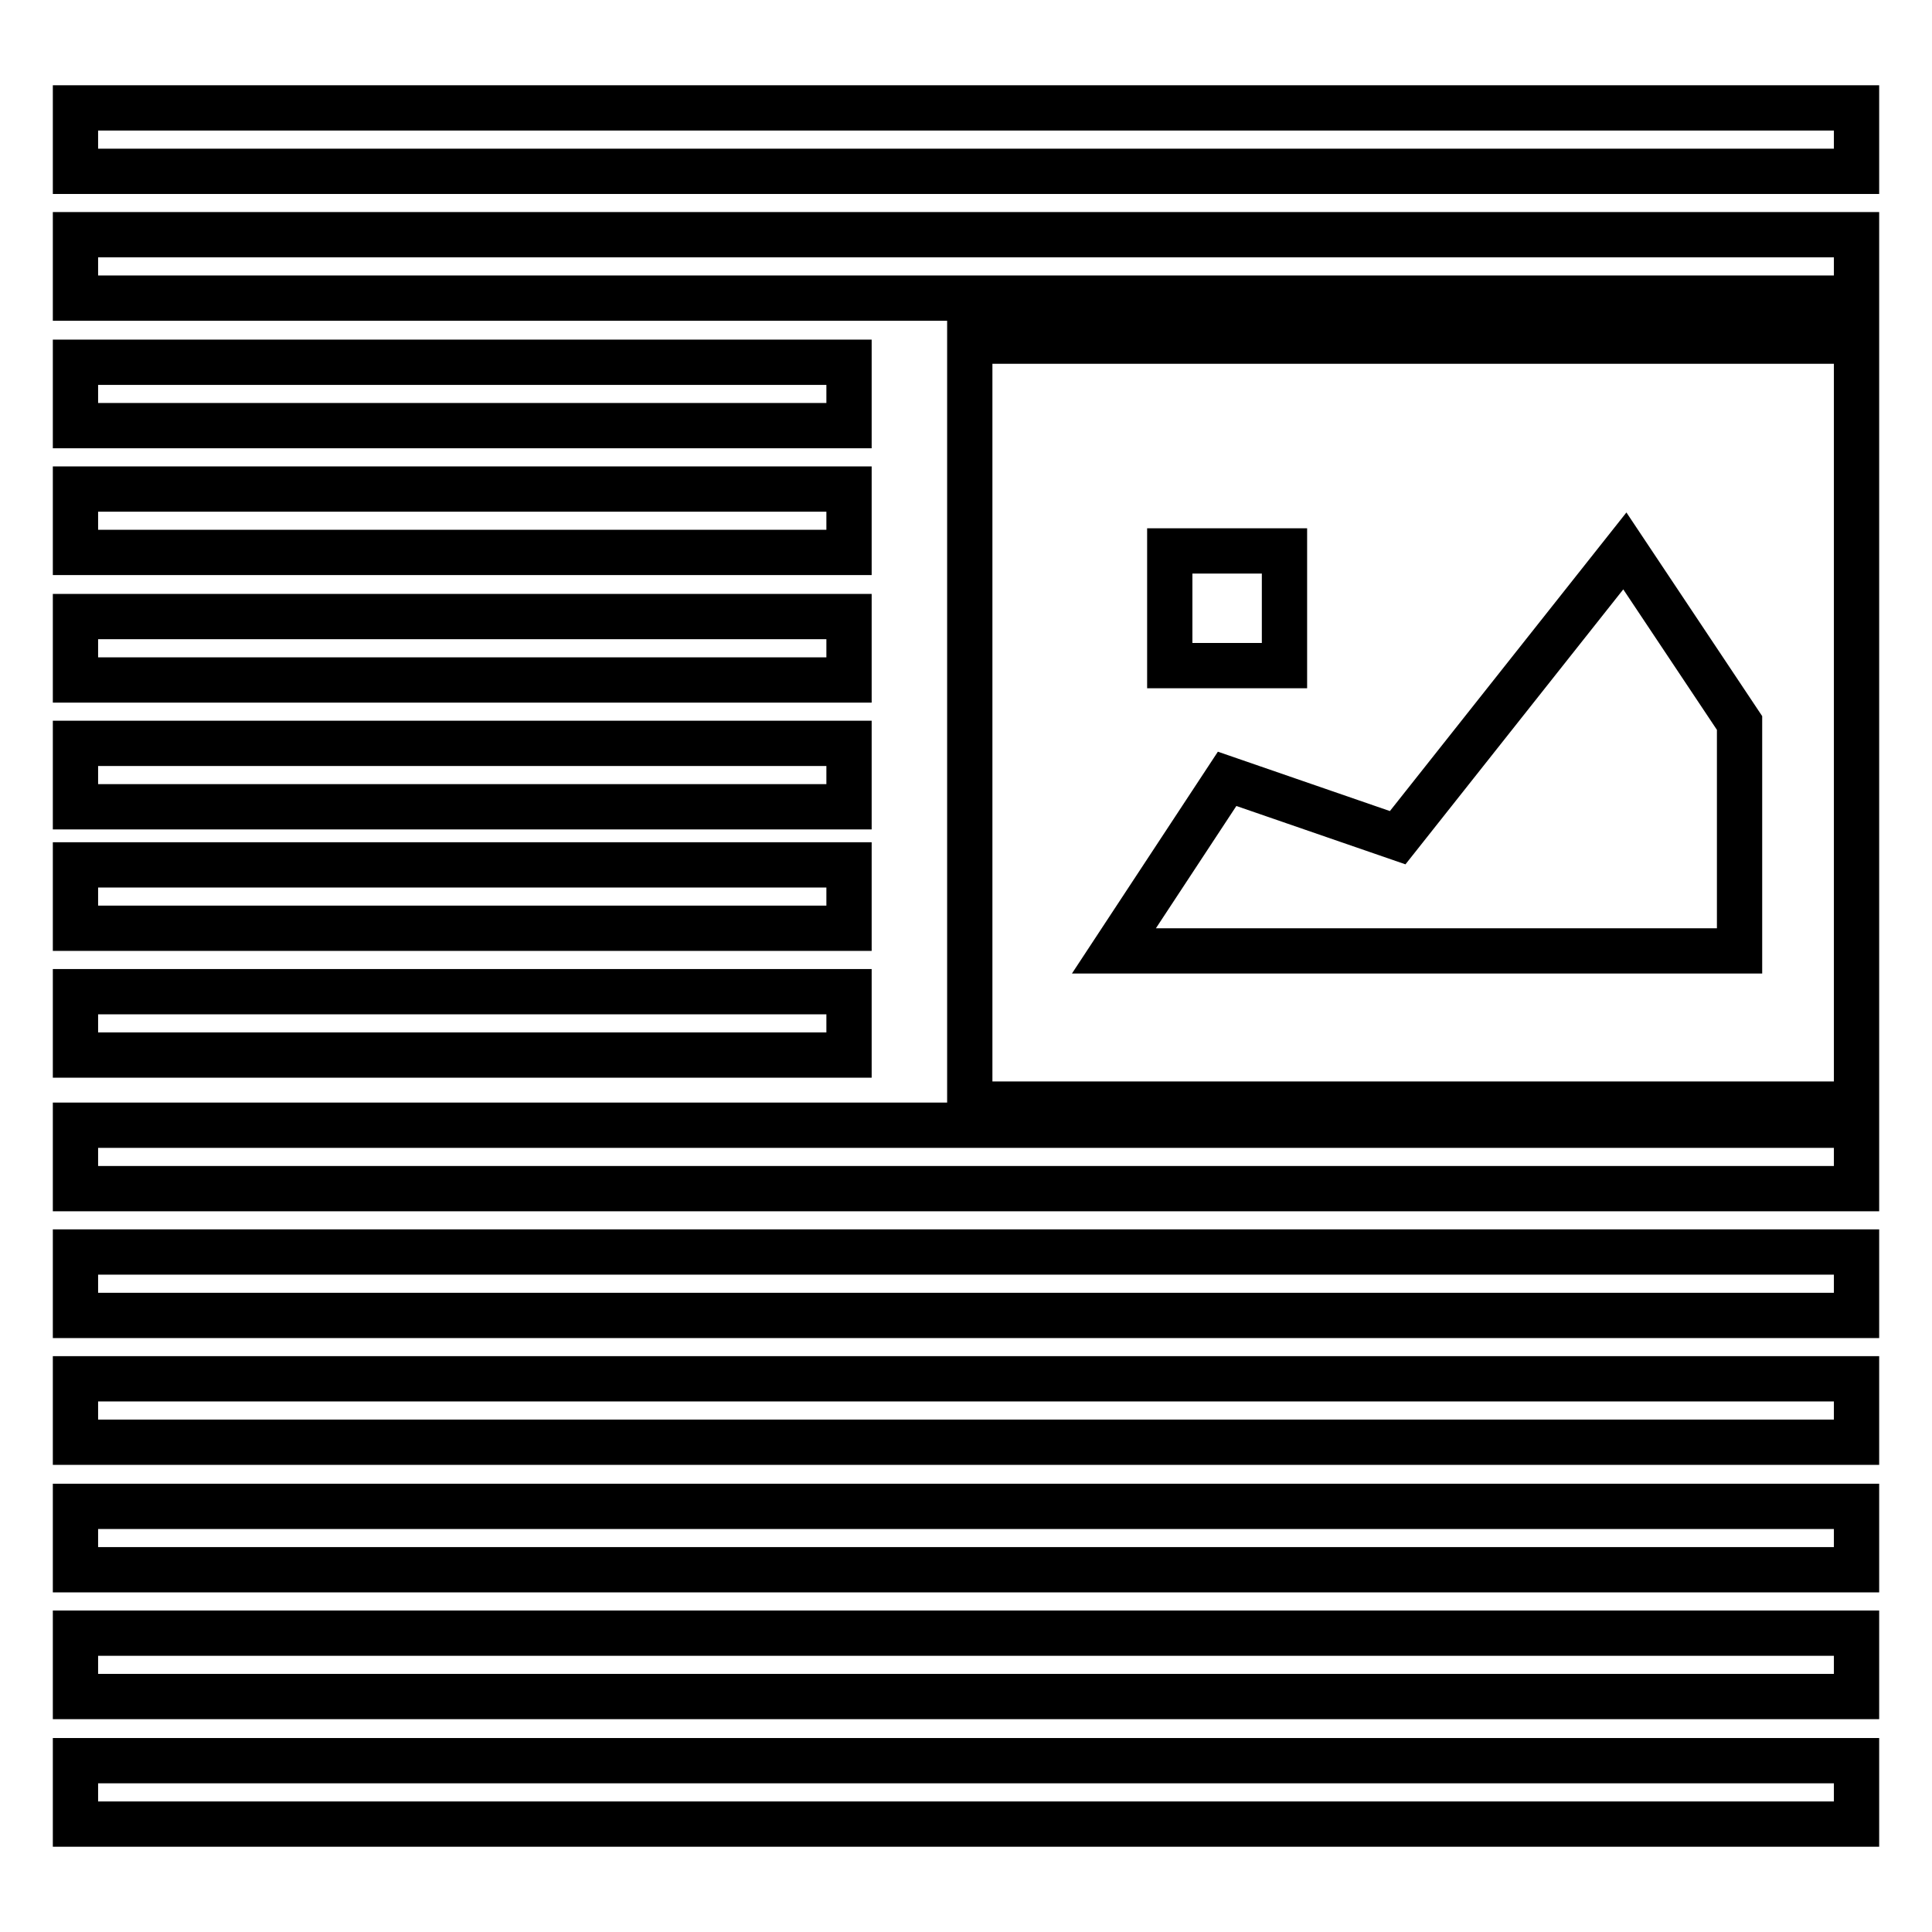
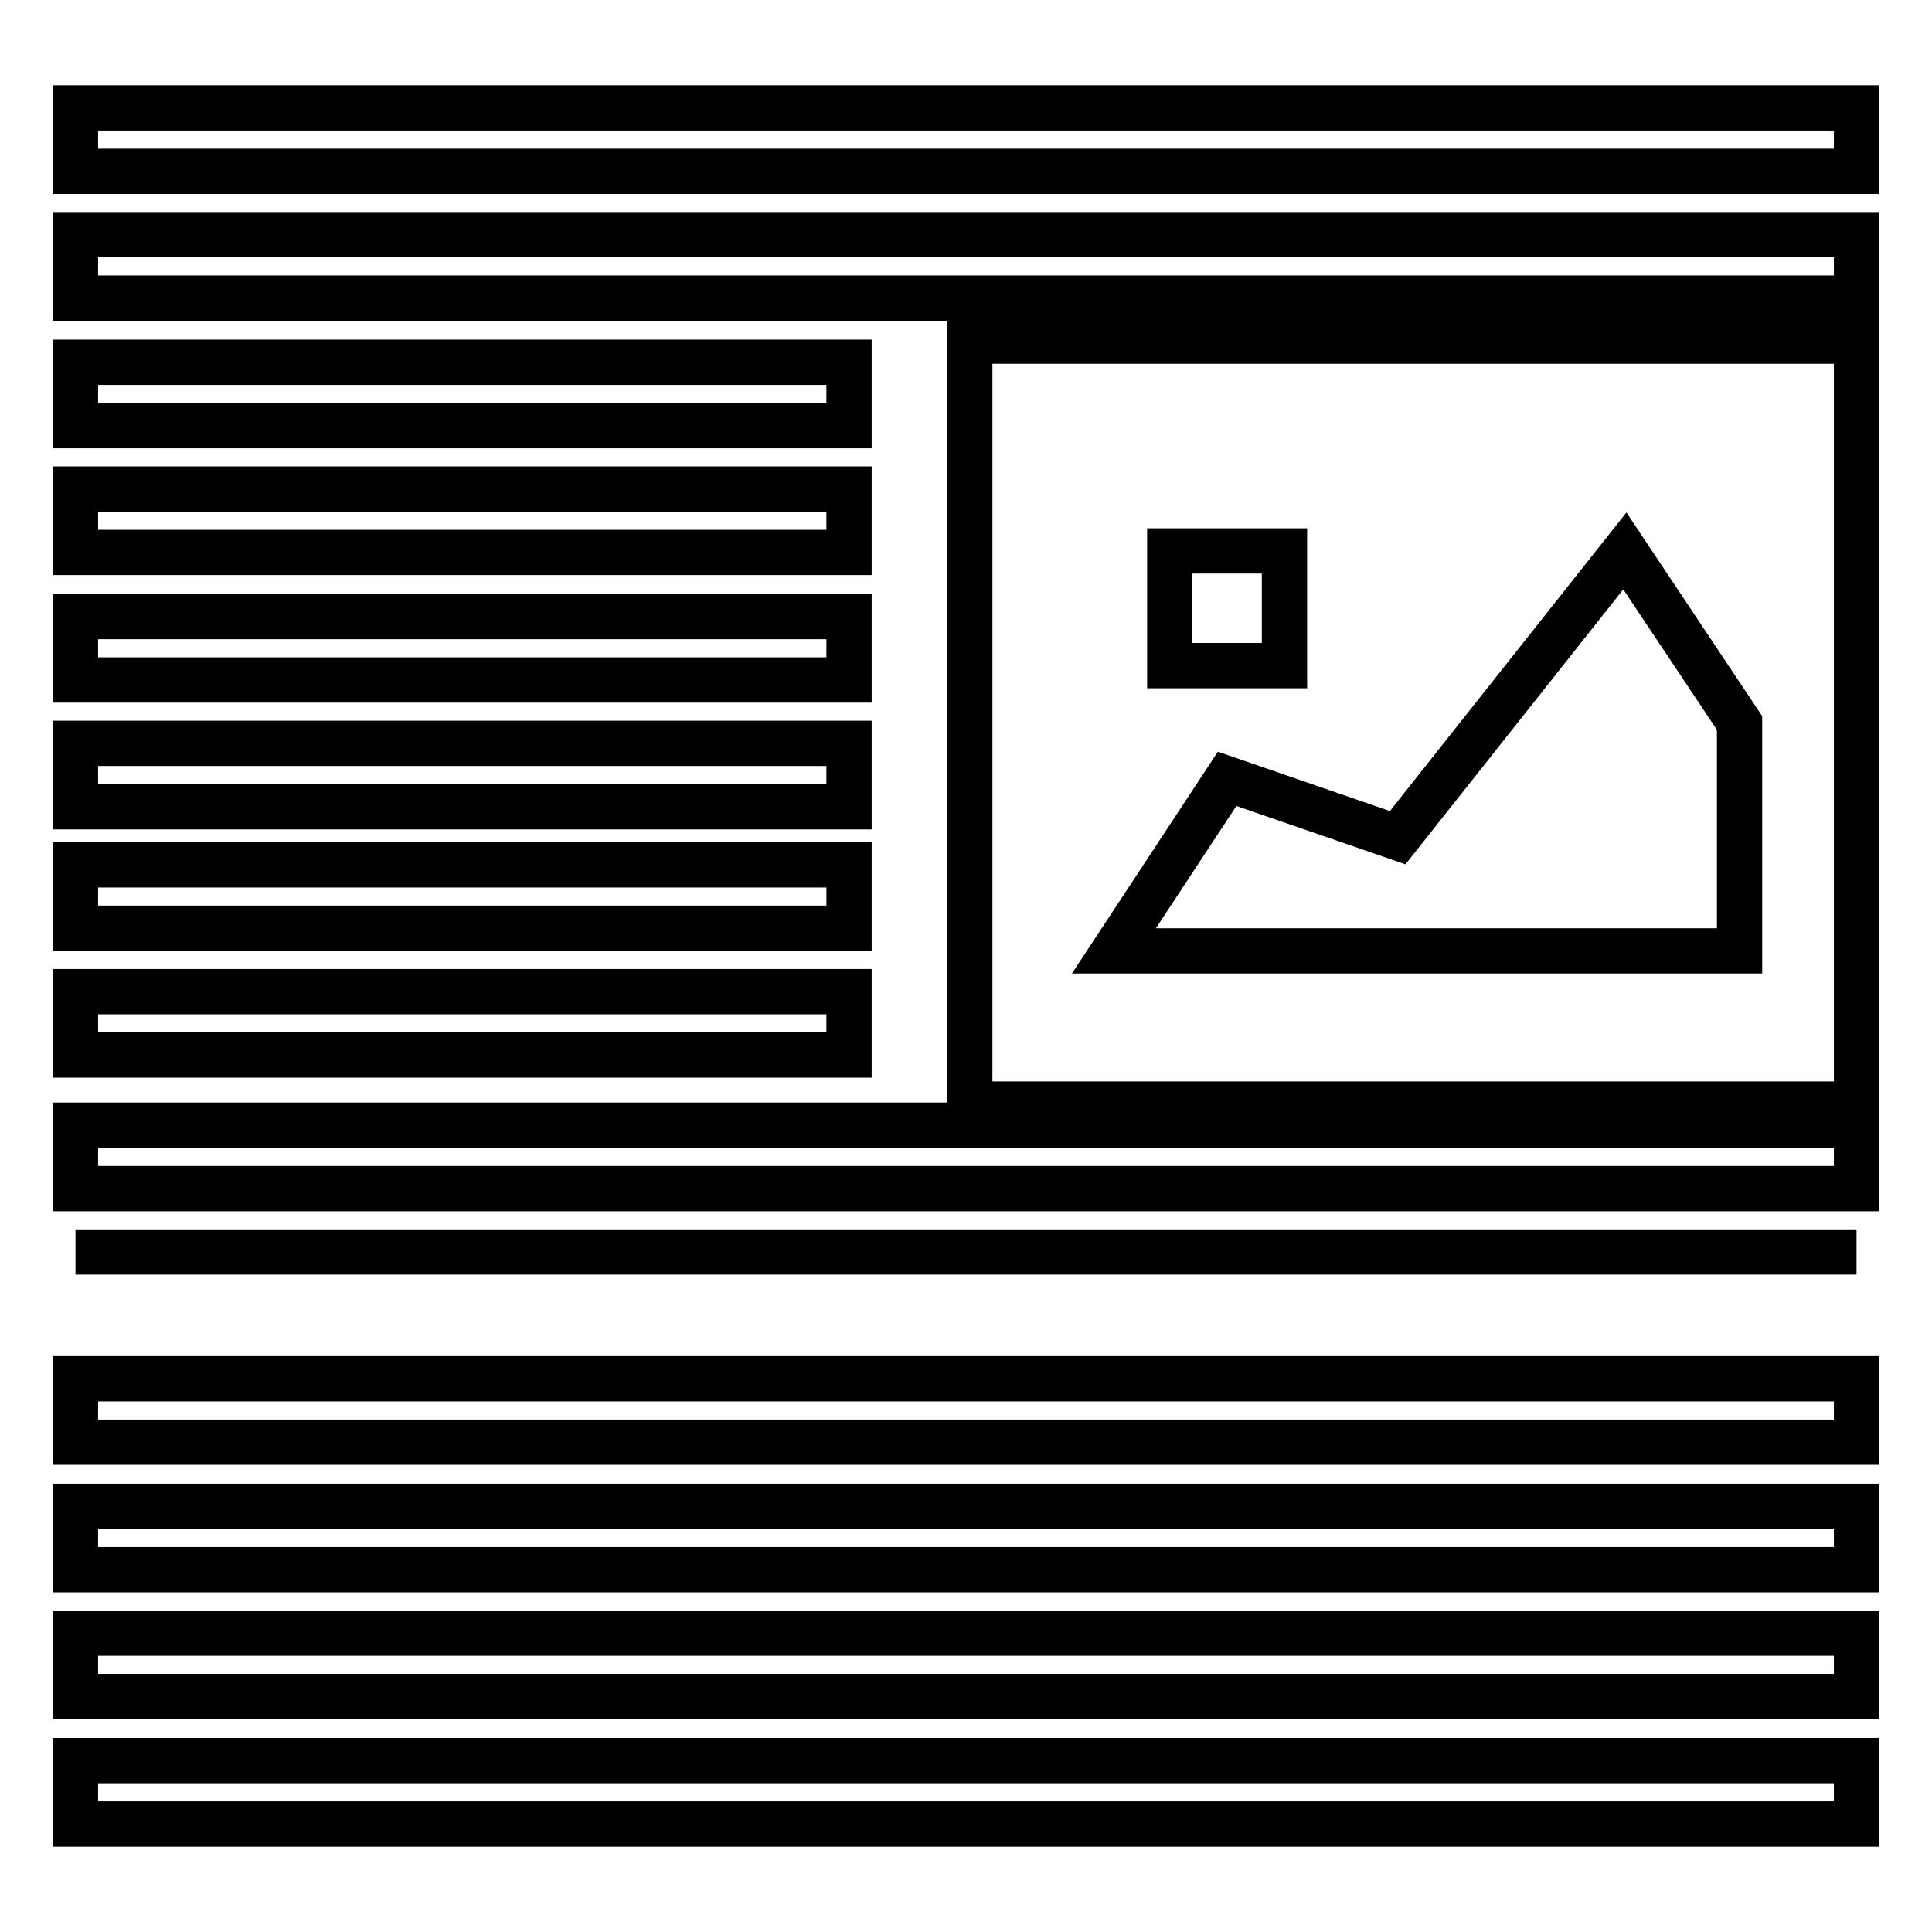
<svg xmlns="http://www.w3.org/2000/svg" version="1.1" x="0px" y="0px" viewBox="0 0 256 256" enable-background="new 0 0 256 256" xml:space="preserve">
  <g>
-     <path stroke-width="6" fill-opacity="0" stroke="#000000" d="M10,149.1h236v8.4H10V149.1z M10,233.3h236v8.4H10V233.3z M10,182.7h236v8.4H10V182.7z M10,165.9h236v8.4 H10V165.9z M10,199.6h236v8.4H10V199.6z M10,216.4h236v8.4H10V216.4z M10,14.3h236v8.4H10V14.3z M10,31.1h236v8.4H10V31.1z  M128.5,45.2v101.1H246V45.2H128.5z M155,73h15.2v15.2H155V73z M230.5,126h-82.9l15-22.8l22.6,7.8L215.3,73l15.2,22.8V126z M10,48 h102.5v8.4H10V48z M10,81.7h102.5v8.4H10V81.7z M10,64.8h102.5v8.4H10V64.8z M10,98.5h102.5v8.4H10V98.5z M10,114.6h102.5v8.4H10 V114.6z M10,131.4h102.5v8.4H10V131.4z" />
+     <path stroke-width="6" fill-opacity="0" stroke="#000000" d="M10,149.1h236v8.4H10V149.1z M10,233.3h236v8.4H10V233.3z M10,182.7h236v8.4H10V182.7z M10,165.9h236H10V165.9z M10,199.6h236v8.4H10V199.6z M10,216.4h236v8.4H10V216.4z M10,14.3h236v8.4H10V14.3z M10,31.1h236v8.4H10V31.1z  M128.5,45.2v101.1H246V45.2H128.5z M155,73h15.2v15.2H155V73z M230.5,126h-82.9l15-22.8l22.6,7.8L215.3,73l15.2,22.8V126z M10,48 h102.5v8.4H10V48z M10,81.7h102.5v8.4H10V81.7z M10,64.8h102.5v8.4H10V64.8z M10,98.5h102.5v8.4H10V98.5z M10,114.6h102.5v8.4H10 V114.6z M10,131.4h102.5v8.4H10V131.4z" />
  </g>
</svg>